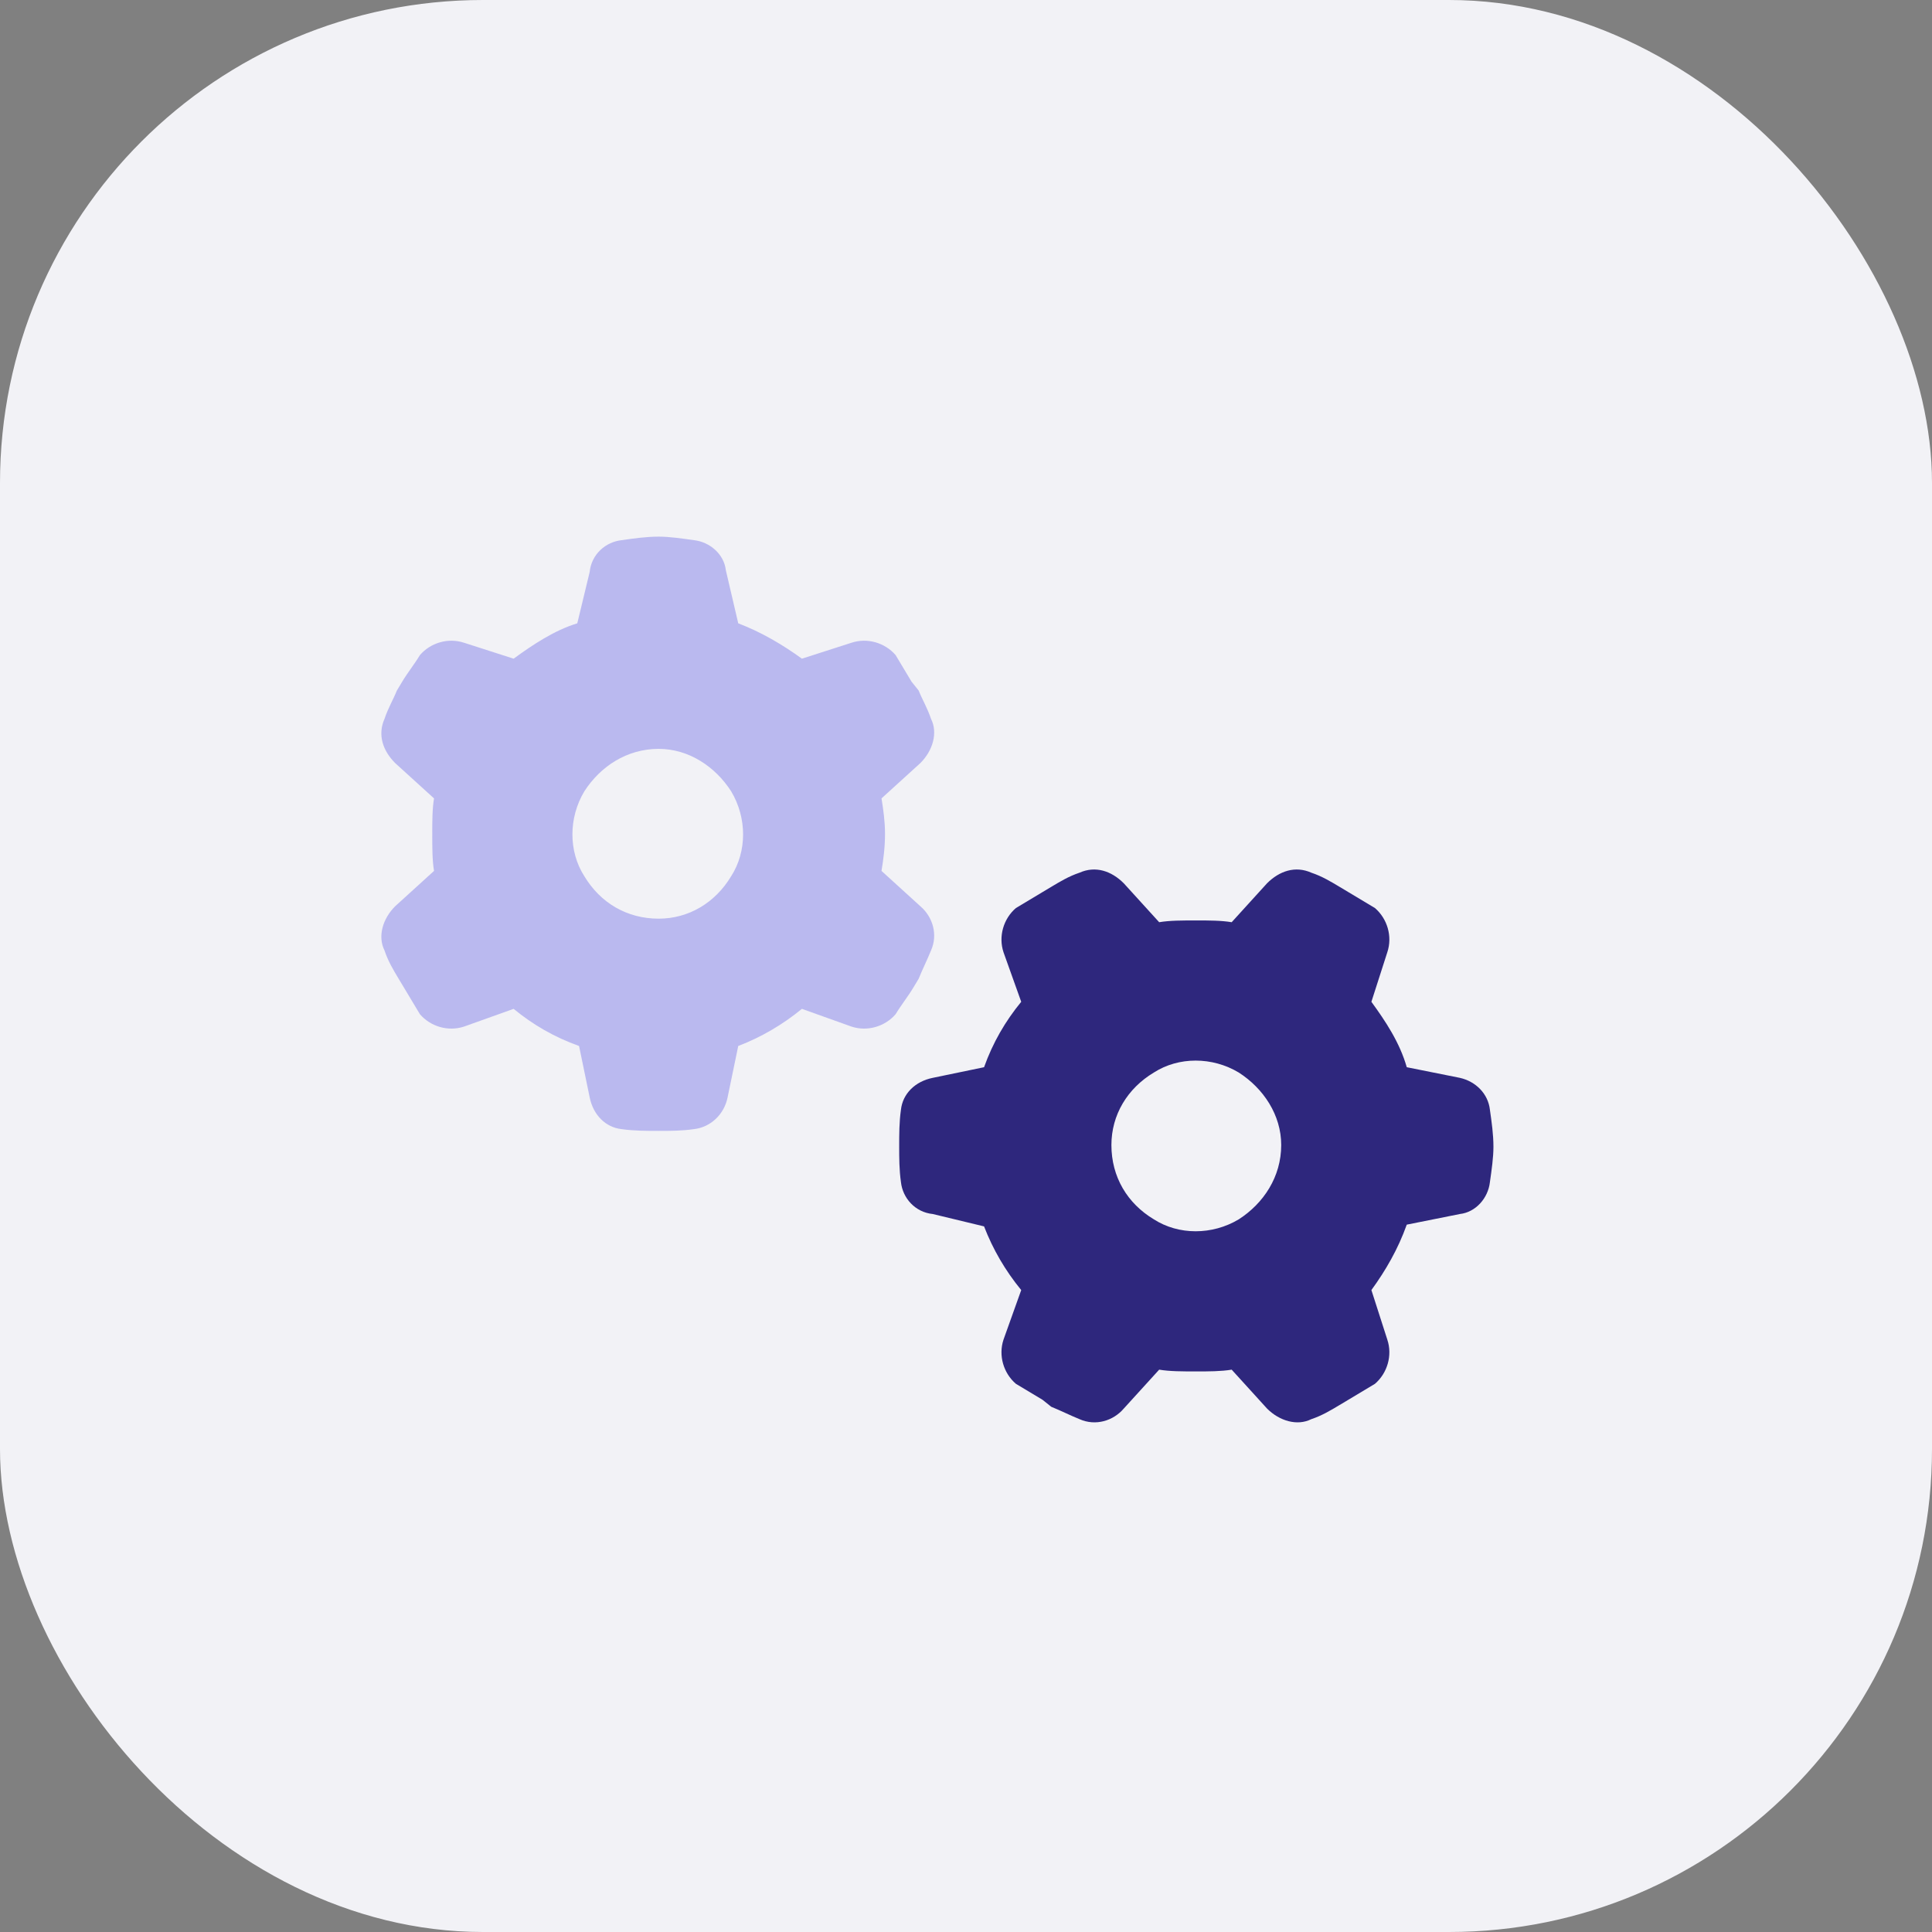
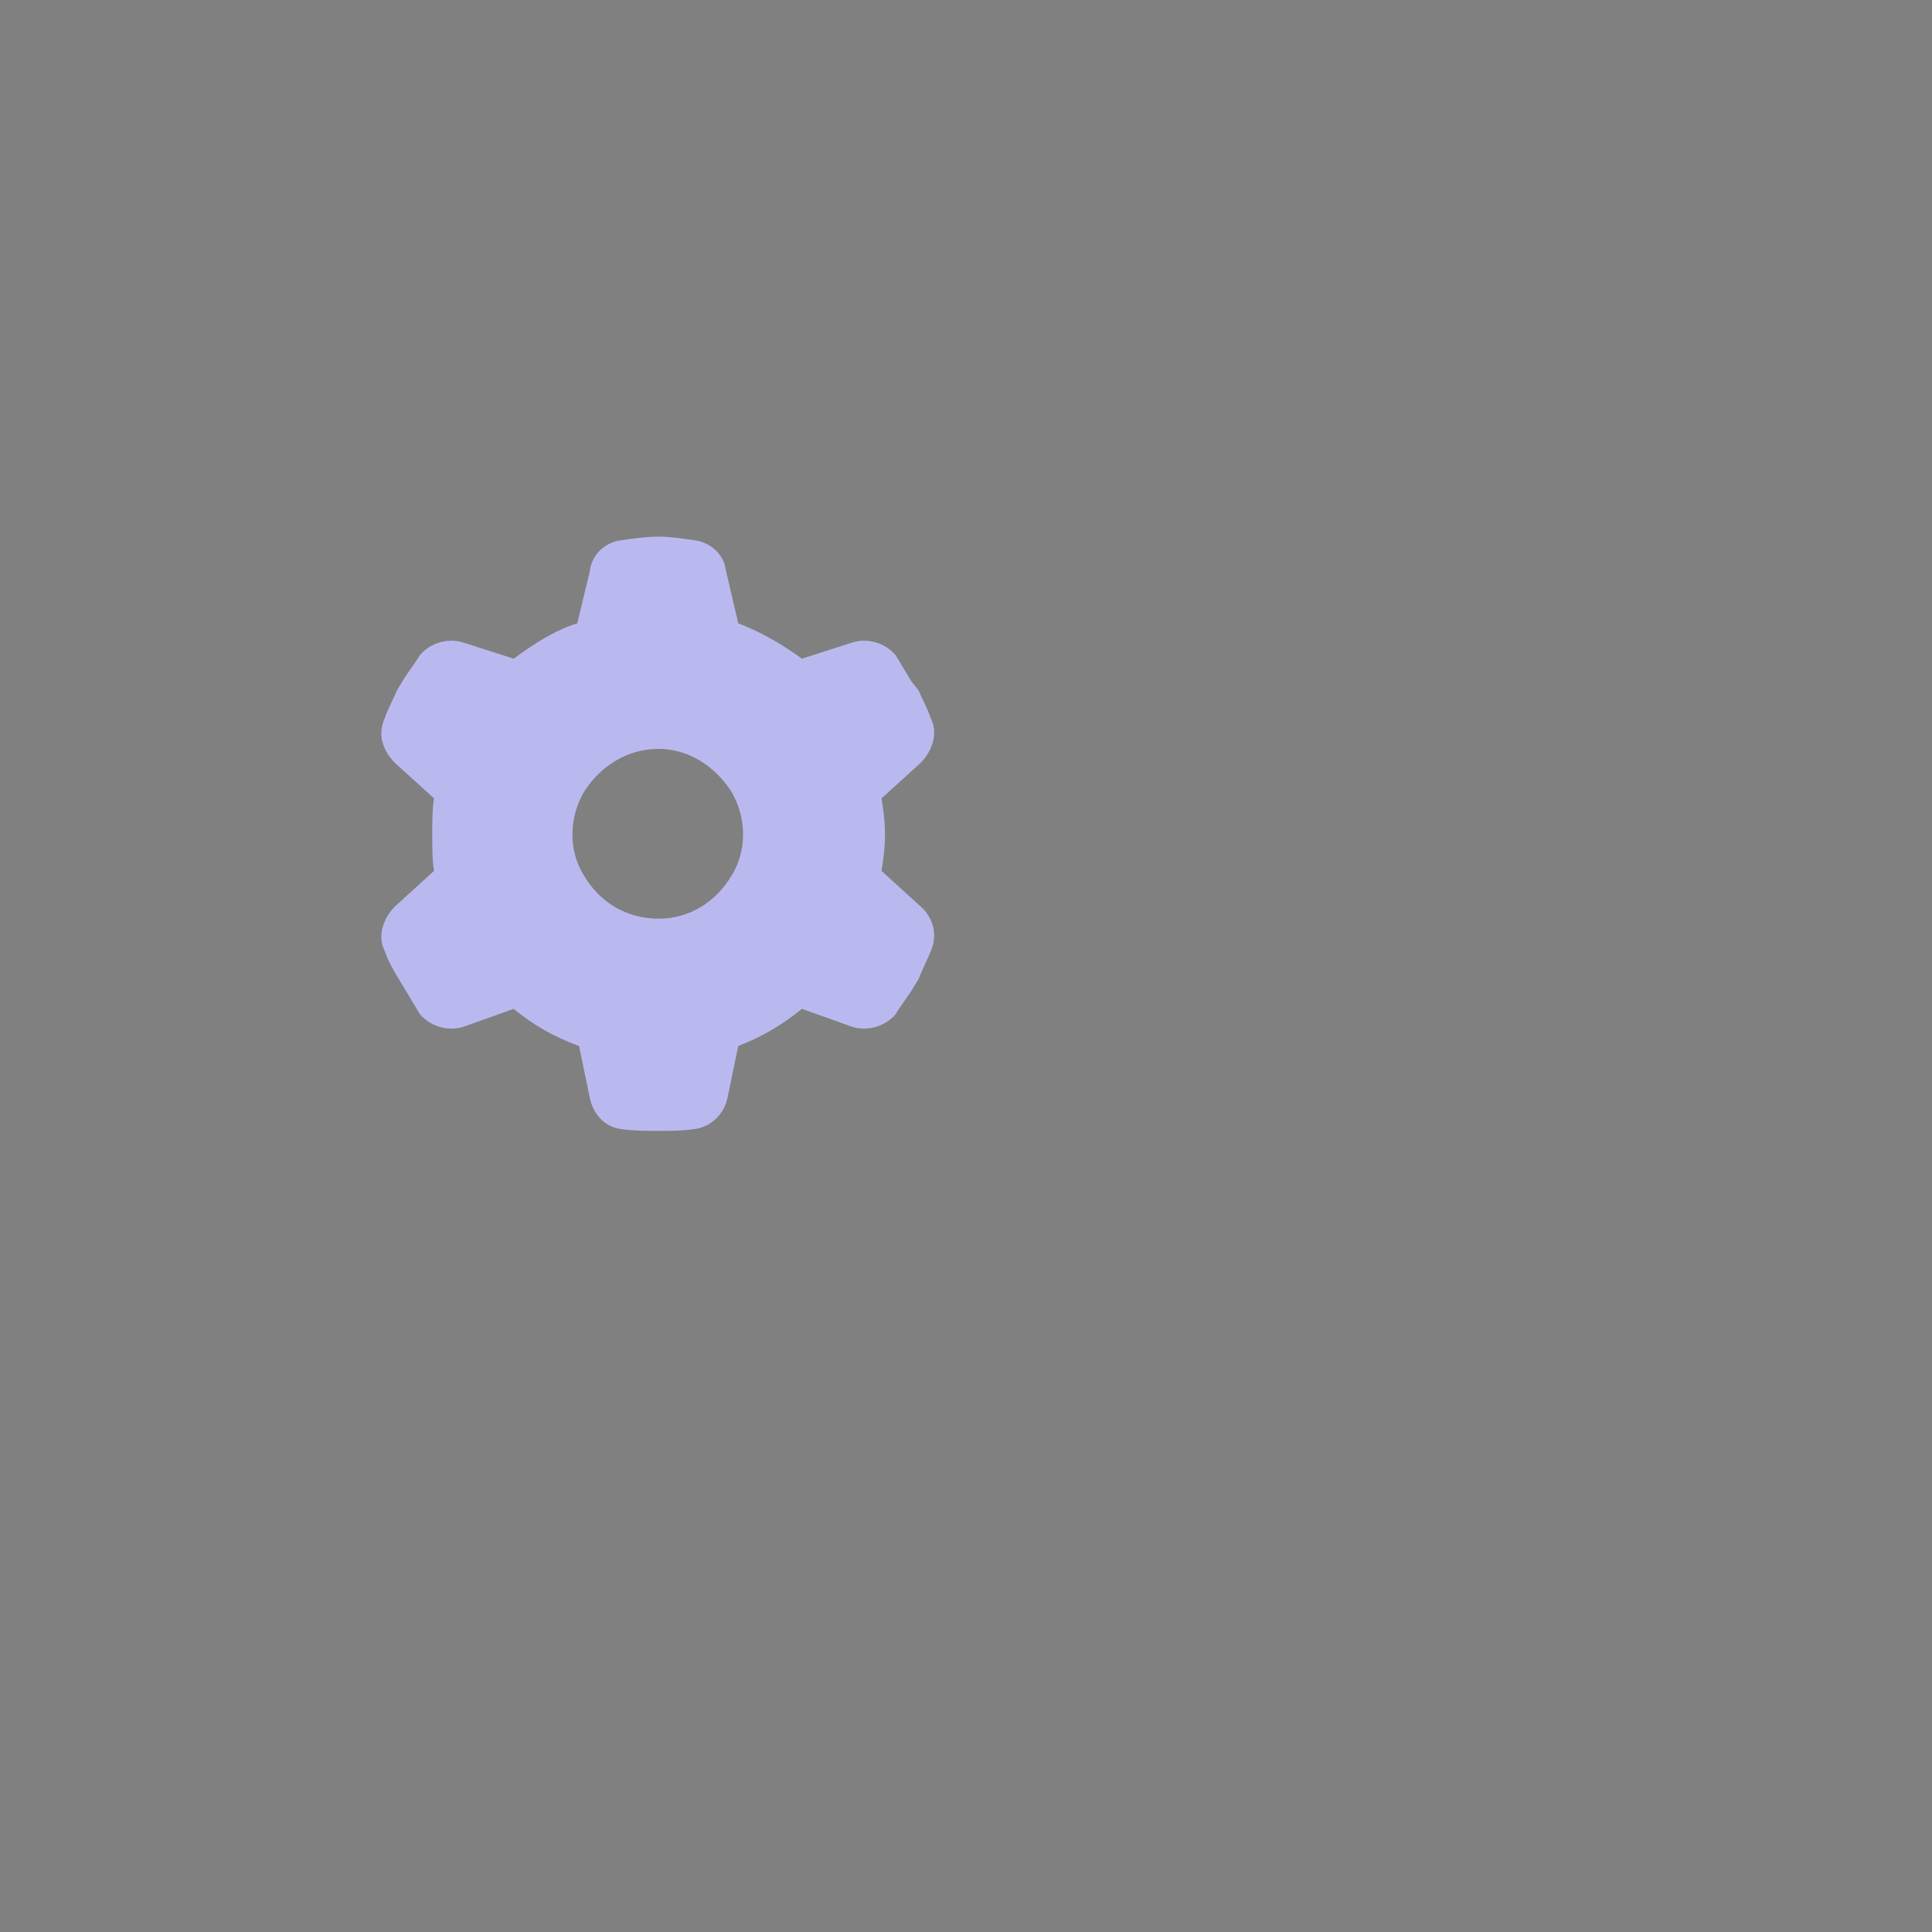
<svg xmlns="http://www.w3.org/2000/svg" width="72" height="72" viewBox="0 0 72 72" fill="none">
  <rect x="0" y="0" width="72" height="72" fill="#808080" stroke="none" />
  <g clip-path="url(#clip0_2269_2732)">
-     <rect width="72" height="72" rx="18" fill="#F2F2F6" />
-     <path d="M48.867 52.889C48.34 53.152 47.681 52.955 47.219 52.493L45.901 51.043C45.506 51.109 45.044 51.109 44.583 51.109C44.056 51.109 43.594 51.109 43.199 51.043L41.88 52.493C41.485 52.955 40.826 53.152 40.233 52.889C39.903 52.757 39.508 52.559 39.178 52.427L38.849 52.164C38.519 51.966 38.189 51.768 37.86 51.571C37.398 51.175 37.201 50.516 37.398 49.923L38.058 48.077C37.464 47.352 37.003 46.561 36.673 45.704L34.762 45.243C34.103 45.177 33.642 44.65 33.576 44.057C33.51 43.595 33.51 43.134 33.51 42.738C33.51 42.277 33.51 41.816 33.576 41.354C33.642 40.761 34.103 40.3 34.762 40.168L36.673 39.772C37.003 38.85 37.464 38.059 38.058 37.334L37.398 35.488C37.201 34.895 37.398 34.236 37.86 33.84C38.189 33.643 38.519 33.445 38.849 33.247L39.178 33.05C39.508 32.852 39.837 32.654 40.233 32.522C40.826 32.258 41.419 32.456 41.88 32.918L43.199 34.368C43.594 34.302 44.056 34.302 44.583 34.302C45.044 34.302 45.506 34.302 45.901 34.368L47.219 32.918C47.681 32.456 48.274 32.258 48.867 32.522C49.263 32.654 49.592 32.852 49.922 33.05L50.251 33.247C50.581 33.445 50.91 33.643 51.24 33.84C51.701 34.236 51.899 34.895 51.701 35.488L51.108 37.334C51.635 38.059 52.163 38.85 52.426 39.772L54.404 40.168C54.997 40.3 55.458 40.761 55.524 41.354C55.59 41.816 55.656 42.277 55.656 42.738C55.656 43.134 55.59 43.595 55.524 44.057C55.458 44.65 54.997 45.177 54.404 45.243L52.426 45.639C52.097 46.561 51.635 47.352 51.108 48.077L51.701 49.923C51.899 50.516 51.701 51.175 51.24 51.571C50.91 51.768 50.581 51.966 50.251 52.164L49.922 52.361C49.592 52.559 49.263 52.757 48.867 52.889ZM41.419 42.672C41.419 43.859 42.012 44.848 43.001 45.441C43.924 46.034 45.176 46.034 46.165 45.441C47.087 44.848 47.747 43.859 47.747 42.672C47.747 41.552 47.087 40.563 46.165 39.97C45.176 39.377 43.924 39.377 43.001 39.97C42.012 40.563 41.419 41.552 41.419 42.672Z" fill="#2E277D" />
    <path d="M34.696 26.788C34.96 27.315 34.762 27.974 34.301 28.436L32.851 29.754C32.916 30.149 32.982 30.611 32.982 31.072C32.982 31.599 32.916 32.061 32.851 32.456L34.301 33.775C34.762 34.17 34.96 34.829 34.696 35.422C34.564 35.752 34.367 36.147 34.235 36.477L34.037 36.806C33.839 37.136 33.576 37.465 33.378 37.795C32.982 38.257 32.323 38.454 31.73 38.257L29.885 37.597C29.16 38.191 28.369 38.652 27.512 38.981L27.116 40.893C26.985 41.552 26.457 42.013 25.864 42.079C25.403 42.145 25.007 42.145 24.546 42.145C24.084 42.145 23.623 42.145 23.162 42.079C22.569 42.013 22.107 41.552 21.975 40.893L21.58 38.981C20.657 38.652 19.866 38.191 19.141 37.597L17.296 38.257C16.702 38.454 16.043 38.257 15.648 37.795C15.45 37.465 15.252 37.136 15.055 36.806L14.857 36.477C14.659 36.147 14.461 35.818 14.33 35.422C14.066 34.895 14.264 34.236 14.725 33.775L16.175 32.456C16.109 32.061 16.109 31.599 16.109 31.072C16.109 30.611 16.109 30.149 16.175 29.754L14.725 28.436C14.264 27.974 14.066 27.381 14.33 26.788C14.461 26.392 14.659 26.063 14.791 25.733L14.989 25.404C15.186 25.074 15.45 24.745 15.648 24.415C16.043 23.954 16.702 23.756 17.296 23.954L19.141 24.547C19.866 24.02 20.657 23.492 21.514 23.229L21.975 21.317C22.041 20.658 22.569 20.197 23.162 20.131C23.623 20.065 24.084 19.999 24.546 19.999C24.941 19.999 25.403 20.065 25.864 20.131C26.457 20.197 26.985 20.658 27.05 21.251L27.512 23.229C28.369 23.558 29.16 24.02 29.885 24.547L31.73 23.954C32.323 23.756 32.982 23.954 33.378 24.415C33.576 24.745 33.773 25.074 33.971 25.404L34.235 25.733C34.367 26.063 34.564 26.392 34.696 26.788ZM24.546 34.236C25.666 34.236 26.655 33.643 27.248 32.654C27.841 31.731 27.841 30.479 27.248 29.49C26.655 28.567 25.666 27.908 24.546 27.908C23.359 27.908 22.371 28.567 21.777 29.49C21.184 30.479 21.184 31.731 21.777 32.654C22.371 33.643 23.359 34.236 24.546 34.236Z" fill="#BAB9EF" />
  </g>
  <defs>
    <clipPath id="clip0_2269_2732">
      <rect width="72" height="72" fill="white" />
    </clipPath>
  </defs>
</svg>